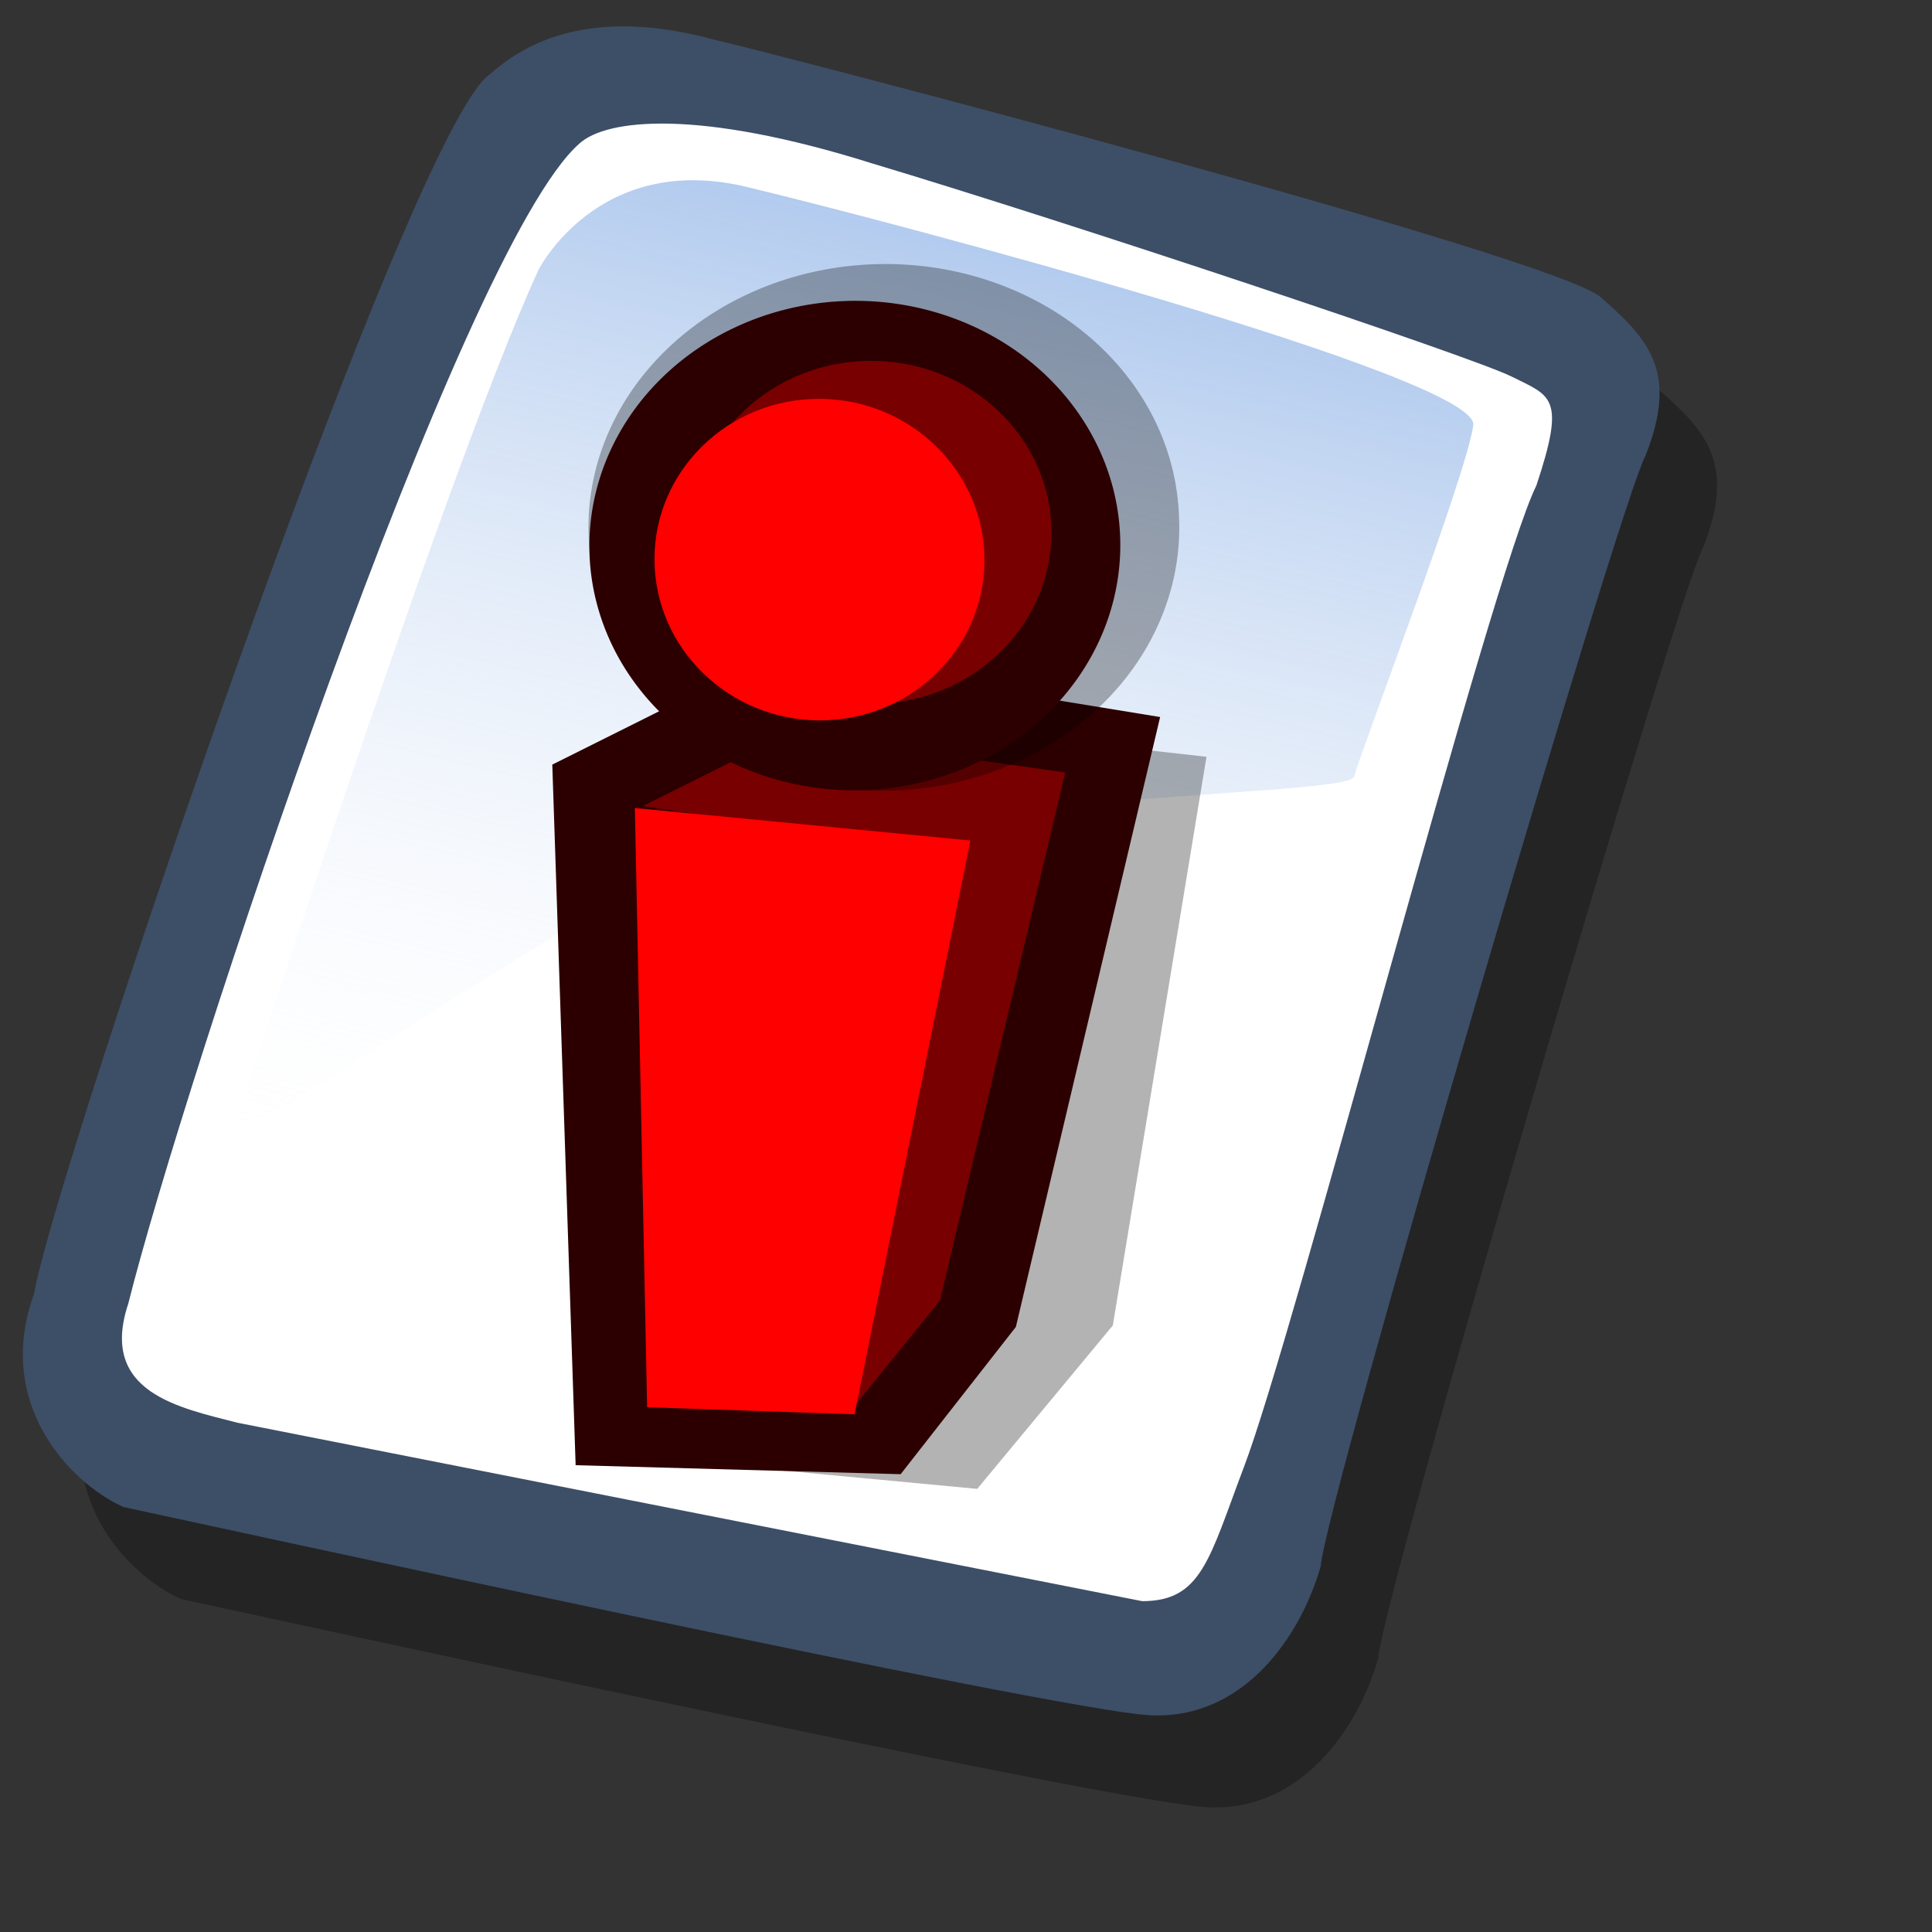
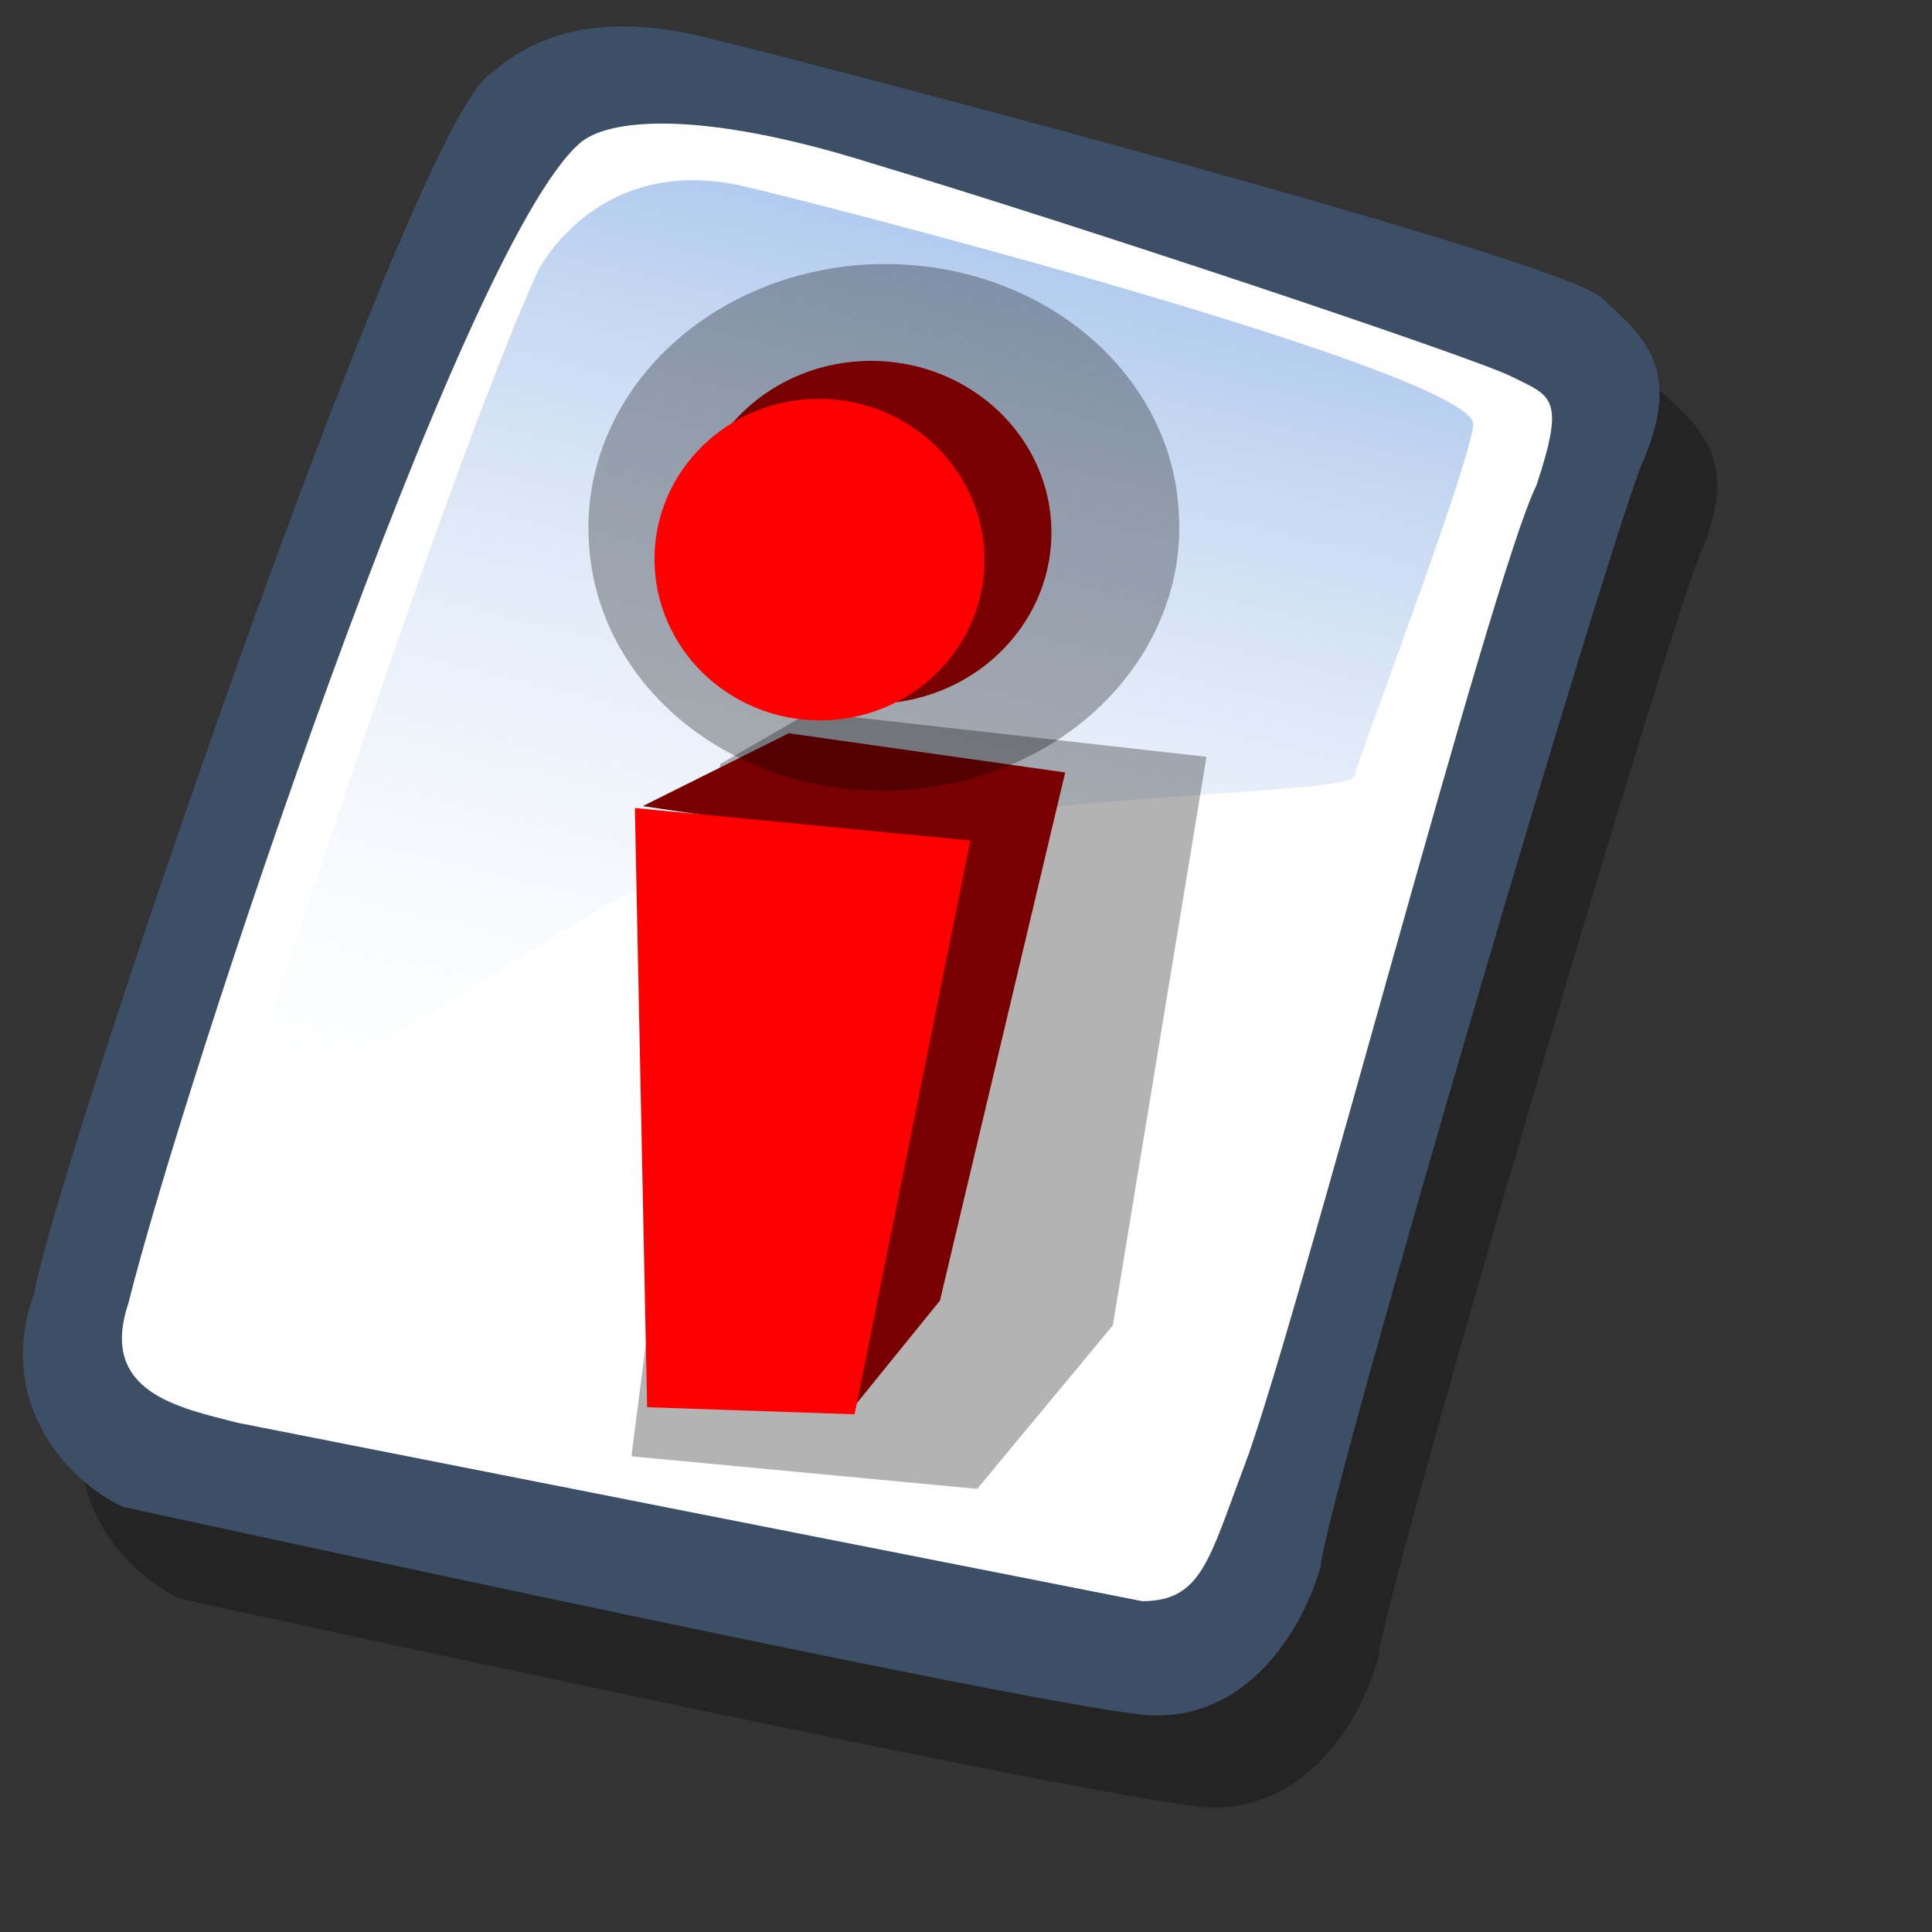
<svg xmlns="http://www.w3.org/2000/svg" xmlns:xlink="http://www.w3.org/1999/xlink" width="96" height="96">
  <rect width="100%" height="100%" fill="#333333" stroke="none" />
  <defs>
    <linearGradient id="a">
      <stop offset="0" stop-color="#7fa8e3" stop-opacity=".741" />
      <stop offset="1" stop-color="#fff" stop-opacity="0" />
    </linearGradient>
    <linearGradient xlink:href="#a" id="b" x1="50.644" x2="35.752" y1="5.368" y2="68.044" gradientUnits="userSpaceOnUse" spreadMethod="pad" />
  </defs>
  <path fill-opacity=".301" fill-rule="evenodd" d="M8.984 79.453c-2.71-1.232-6.405-5.174-4.434-10.594.985-5.913 18.723-58.141 22.665-60.605 2.463-2.217 6.036-3.08 11.086-1.725 4.188.985 41.881 10.84 44.099 12.811 2.217 1.971 3.942 3.572 2.217 7.884-1.232 2.217-15.89 51.982-16.137 55.185-.985 3.449-3.819 7.637-8.499 7.391-4.681-.246-47.548-9.608-50.997-10.347z" />
  <path fill="#3d4e67" fill-rule="evenodd" d="M6.126 74.882C3.416 73.65-.279 69.708 1.692 64.288c.985-5.913 18.723-58.141 22.665-60.605 2.463-2.217 6.036-3.08 11.086-1.725 4.188.985 41.881 10.84 44.099 12.811 2.217 1.971 3.942 3.572 2.217 7.884-1.232 2.217-15.89 51.982-16.137 55.185-.985 3.449-3.819 7.637-8.499 7.391-4.681-.246-47.548-9.608-50.997-10.347z" />
  <path fill="#fff" fill-rule="evenodd" d="M11.793 70.694c-2.833-.739-6.898-1.478-5.42-5.913 2.71-10.84 16.506-52.475 22.419-57.649 1.355-1.232 5.913-1.725 14.535.985 9.855 2.956 29.81 9.608 31.781 10.593 1.971.985 2.71.985 1.232 5.42-2.217 4.435-12.072 42.374-14.535 48.779-1.724 4.558-2.094 6.652-5.05 6.652" />
  <path fill="url(#b)" fill-rule="evenodd" d="M28.75 13.75s3.125-6.25 10.938-4.375C47.5 11.25 78.125 19.375 77.812 21.875s-5.938 17.188-6.25 18.438-29.062.625-40 7.188S12.5 59.688 12.5 59.688s11.25-35 16.25-45.938z" transform="translate(-.481 .41) scale(.947)" />
  <path fill-opacity=".3" fill-rule="evenodd" d="m35.791 37.959 4.451-2.567 19.707 2.213-4.653 28.254-6.739 8.122-17.182-1.617 4.415-34.405z" font-size="12" />
-   <path fill="#2c0000" fill-rule="evenodd" d="m27.444 37.992 11.008-5.495 19.194 3.132-7.168 30.305-5.726 7.318-16.149-.447-1.16-34.814z" font-size="12" />
-   <path fill="none" d="m46.521 69.864 3.419-3.533-5.119-29.106-5.342-1.084-3.211 3.712 6.622.746 3.631 29.265z" font-size="12" />
  <path fill="#790000" fill-rule="evenodd" d="m42.283 70.082 5.238-27.718-15.582-2.309 7.254-3.619 13.736 1.948-6.224 26.242-4.422 5.457z" font-size="12" />
  <path fill="red" fill-rule="evenodd" d="m32.155 69.925-.609-29.775 16.67 1.615-5.752 28.511-10.309-.352z" font-size="12" />
  <g fill-rule="evenodd" font-size="12">
    <path fill-opacity=".3" d="M58.579 25.569a14.675 13.001-1.341 1 1-29.32 1.276 14.675 13.001-1.341 1 1 29.32-1.276l-14.66.638z" />
-     <path fill="#2c0000" d="M55.654 26.536a13.191 12.161-.703 1 1-26.355 1.147 13.191 12.161-.703 1 1 26.355-1.147l-13.177.574z" />
    <path fill="#790000" d="M52.235 26.063c-.23-4.699-4.423-8.338-9.359-8.123-4.936.215-8.755 4.203-8.524 8.902.23 4.699 11.249 1.346 9.359 8.123 4.936-.215 8.755-4.203 8.524-8.902z" />
    <path fill="red" d="M48.908 27.451c-.216-4.405-4.06-7.821-8.58-7.624-4.52.197-8.013 3.932-7.797 8.337.216 4.405 4.06 7.821 8.58 7.624 4.52-.197 8.013-3.932 7.797-8.337z" />
  </g>
</svg>